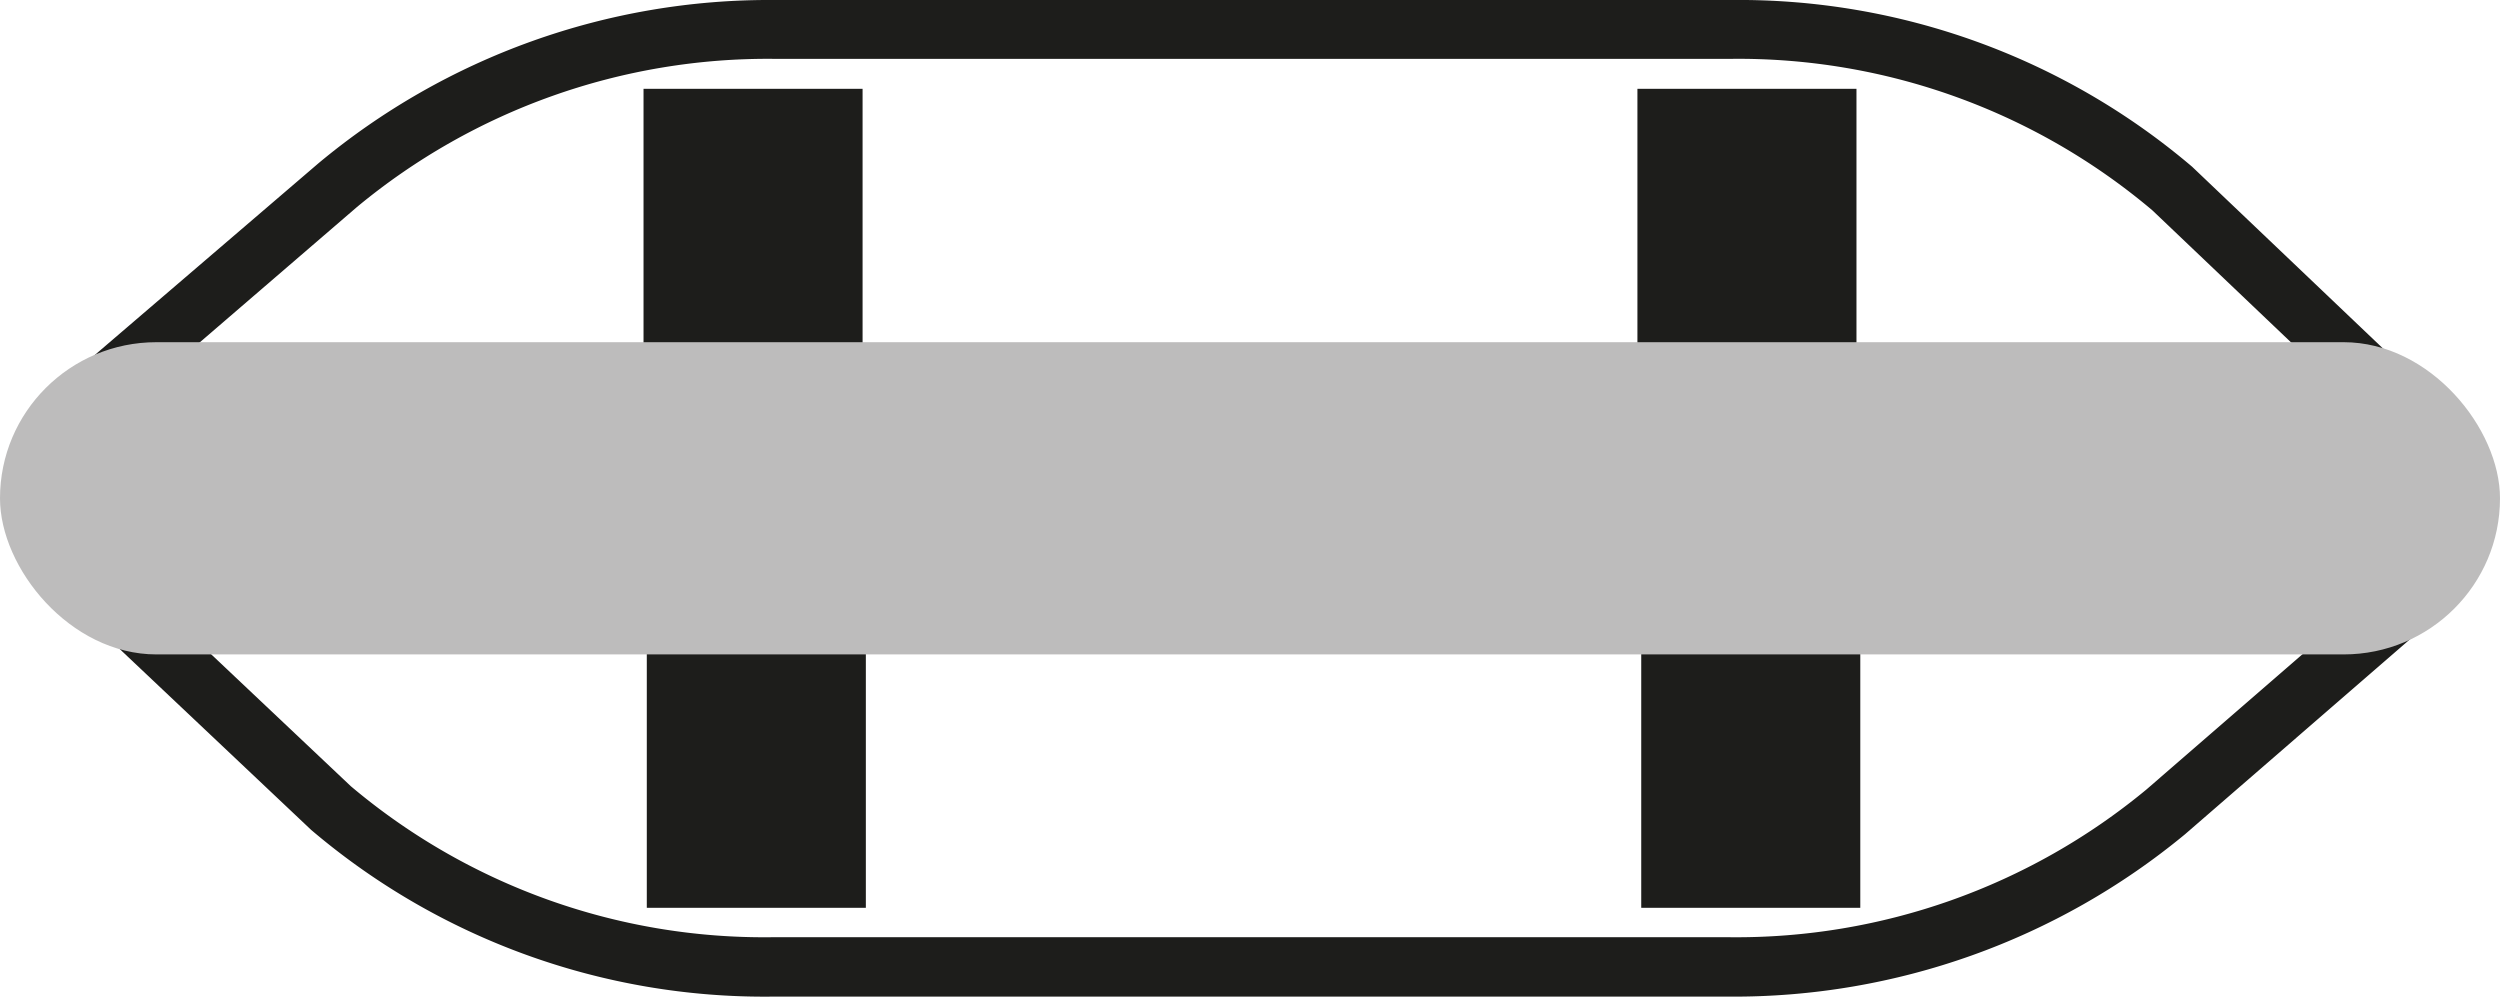
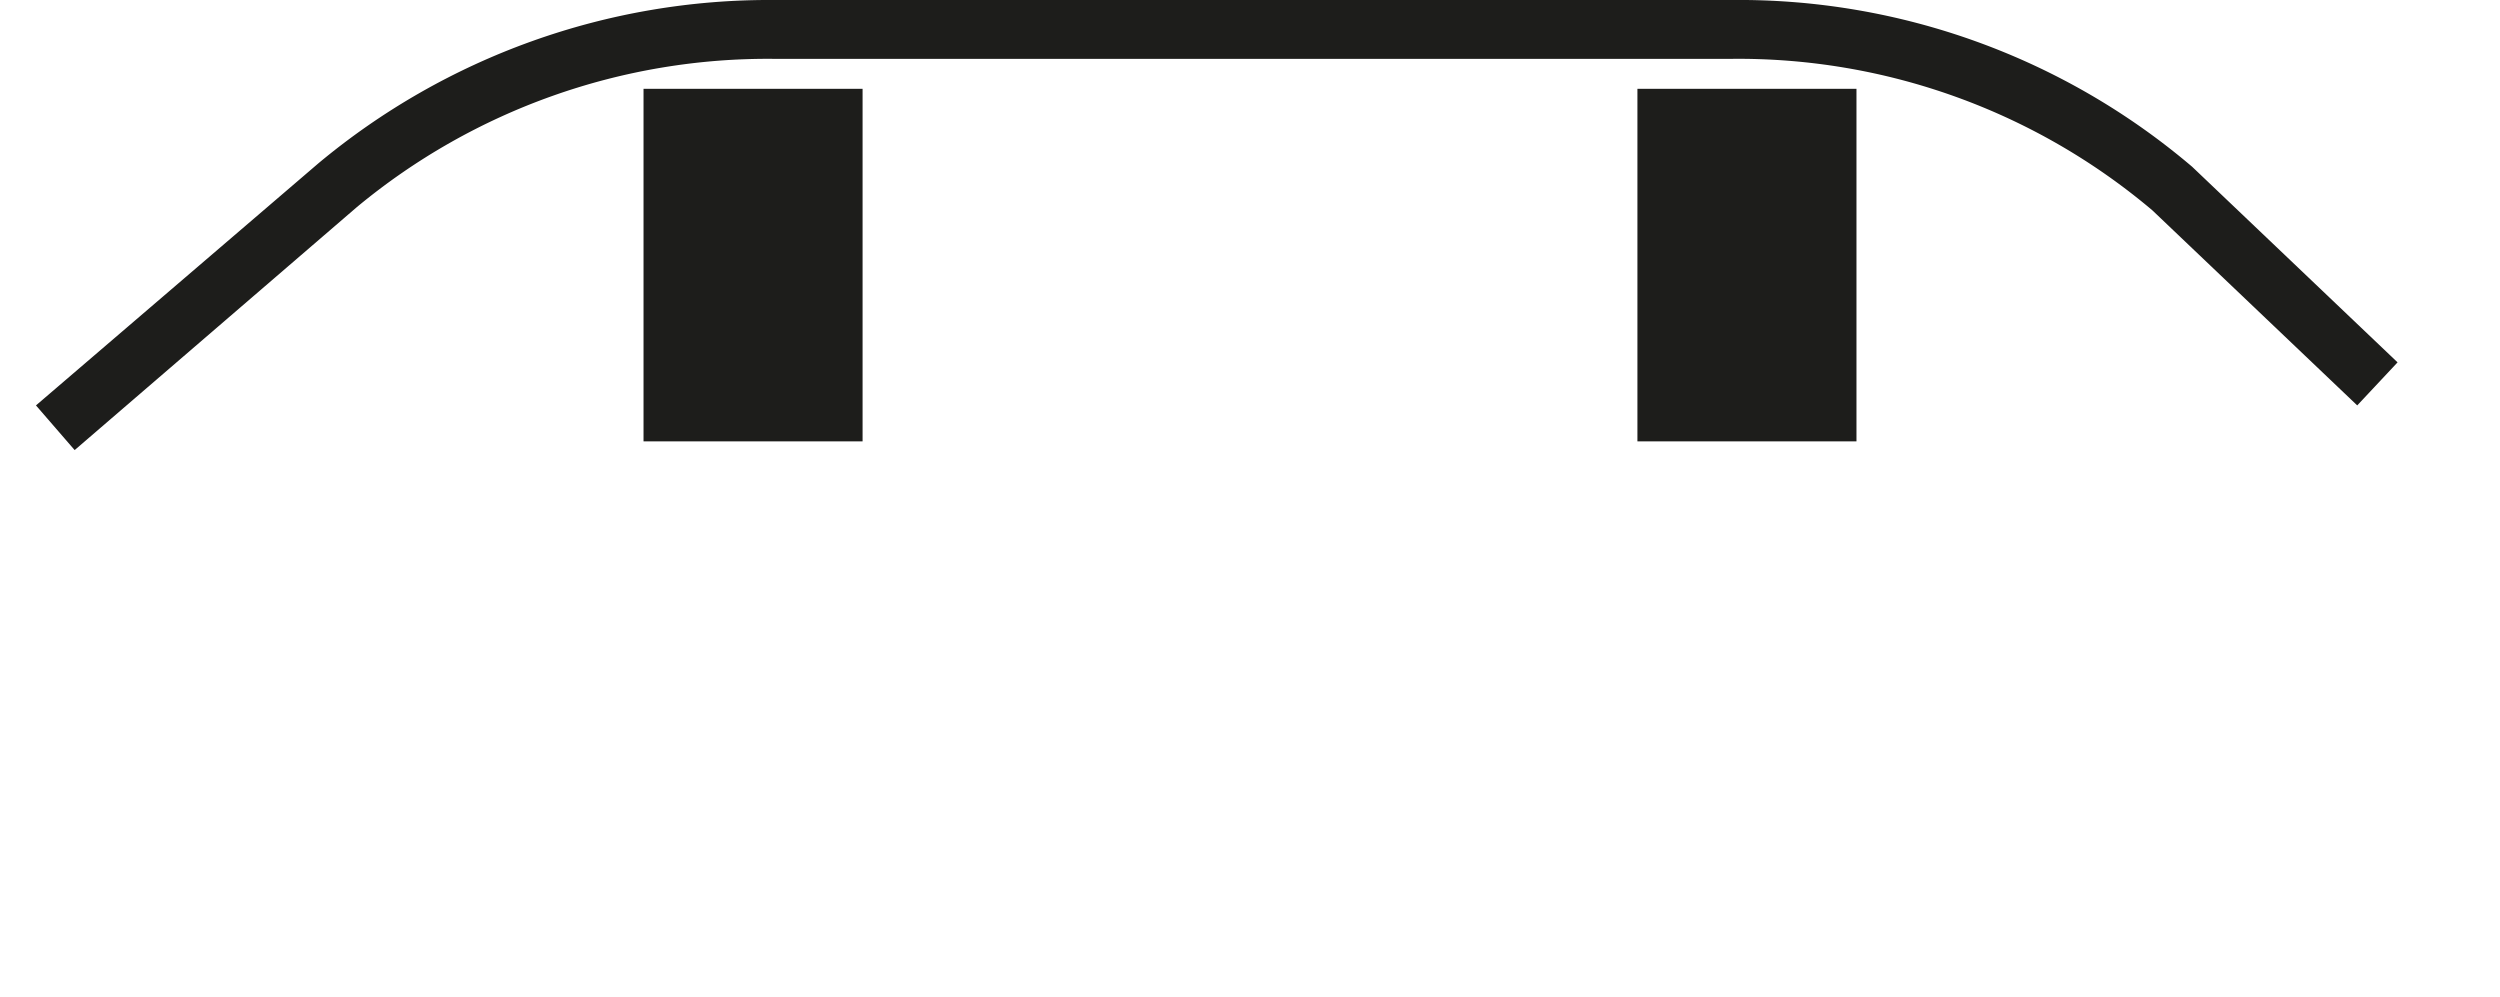
<svg xmlns="http://www.w3.org/2000/svg" viewBox="0 0 45.88 18.29">
  <defs>
    <style>.cls-1{fill:#1d1d1b;}.cls-2{fill:#bdbcbc;}</style>
  </defs>
  <g id="Livello_2" data-name="Livello 2">
    <g id="Livello_1-2" data-name="Livello 1">
      <path class="cls-1" d="M1.37,8.26.66,7.44,5.84,3A12.92,12.92,0,0,1,14.2,0H31.78a12.84,12.84,0,0,1,8.45,3.06L44,6.65l-.74.79L39.5,3.86a11.77,11.77,0,0,0-7.72-2.78H14.2A11.81,11.81,0,0,0,6.55,3.8Z" />
      <rect class="cls-1" x="11.8" y="1.63" width="4.02" height="6.47" transform="translate(27.63 9.73) rotate(180)" />
      <rect class="cls-1" x="30.05" y="1.63" width="4.02" height="6.47" transform="translate(64.12 9.73) rotate(180)" />
-       <path class="cls-1" d="M31.74,18.29H14.16a12.84,12.84,0,0,1-8.45-3.06l-3.8-3.59.74-.79,3.79,3.58a11.76,11.76,0,0,0,7.72,2.77H31.74a11.8,11.8,0,0,0,7.65-2.71L44.57,10l.71.82L40.1,15.31A13,13,0,0,1,31.74,18.29Z" />
-       <rect class="cls-1" x="30.12" y="10.19" width="4.02" height="6.47" />
-       <rect class="cls-1" x="11.87" y="10.19" width="4.02" height="6.47" />
-       <rect class="cls-2" y="6.28" width="45.88" height="5.73" rx="2.87" />
    </g>
  </g>
</svg>